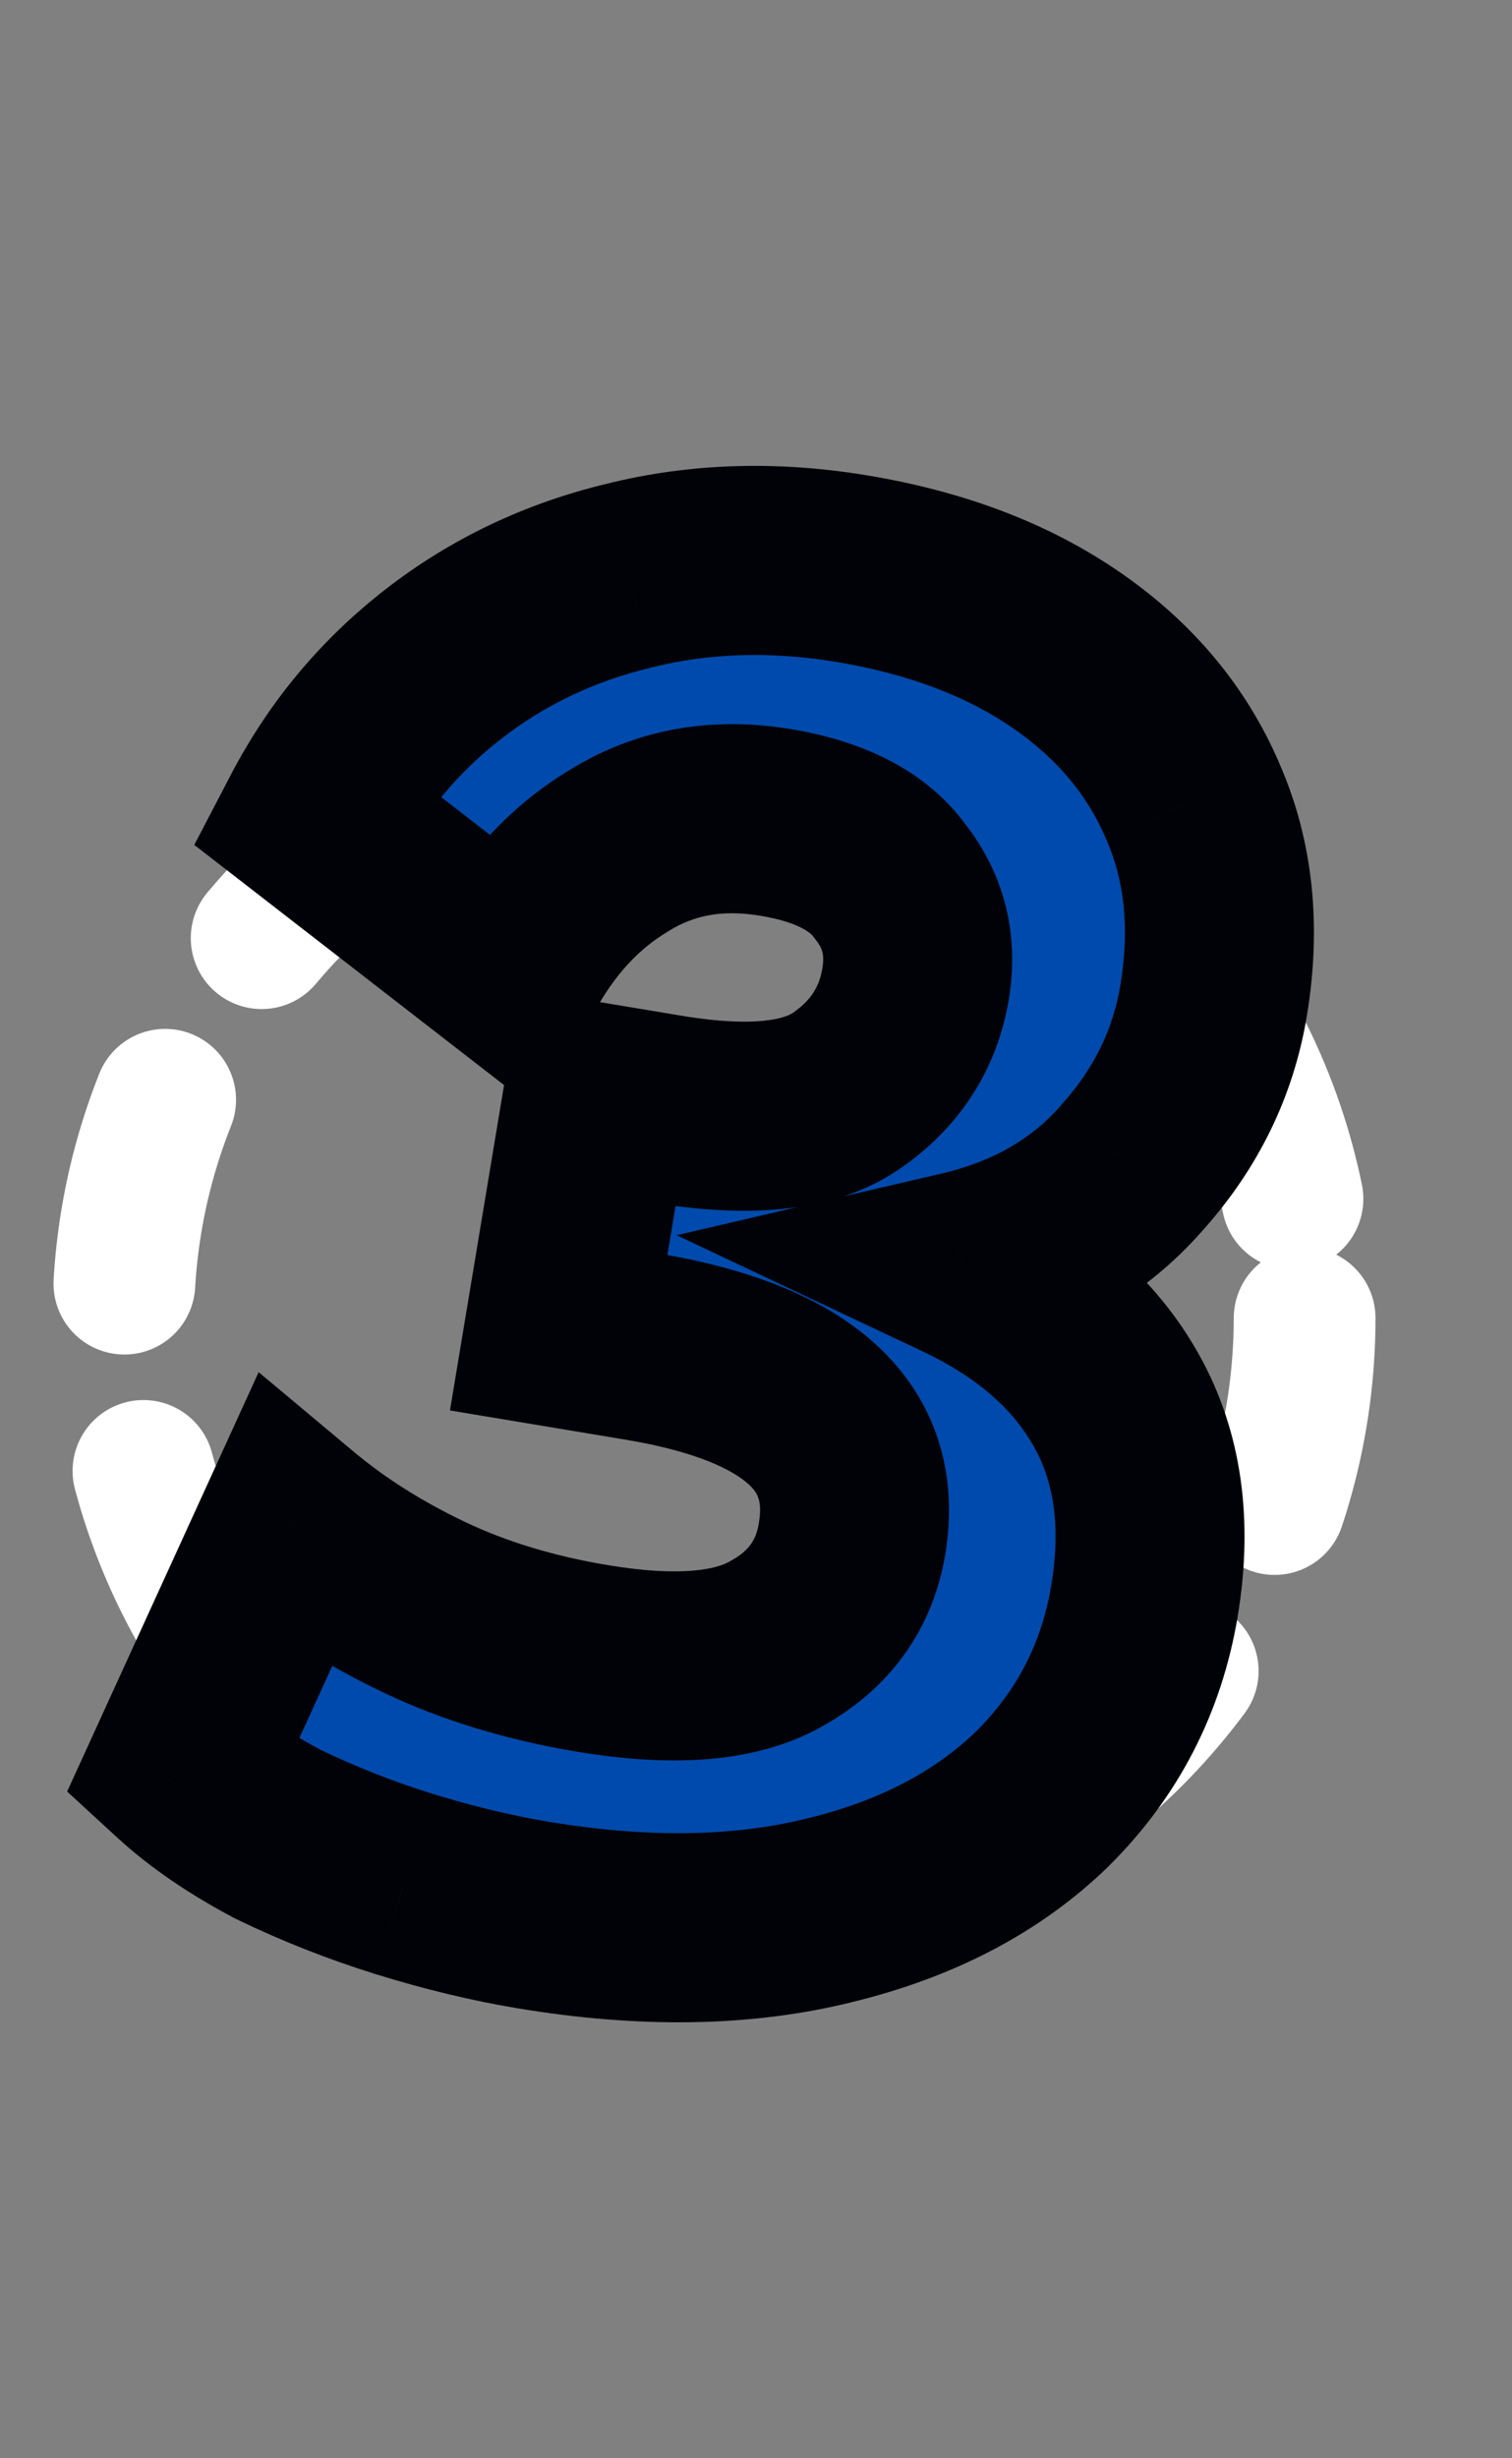
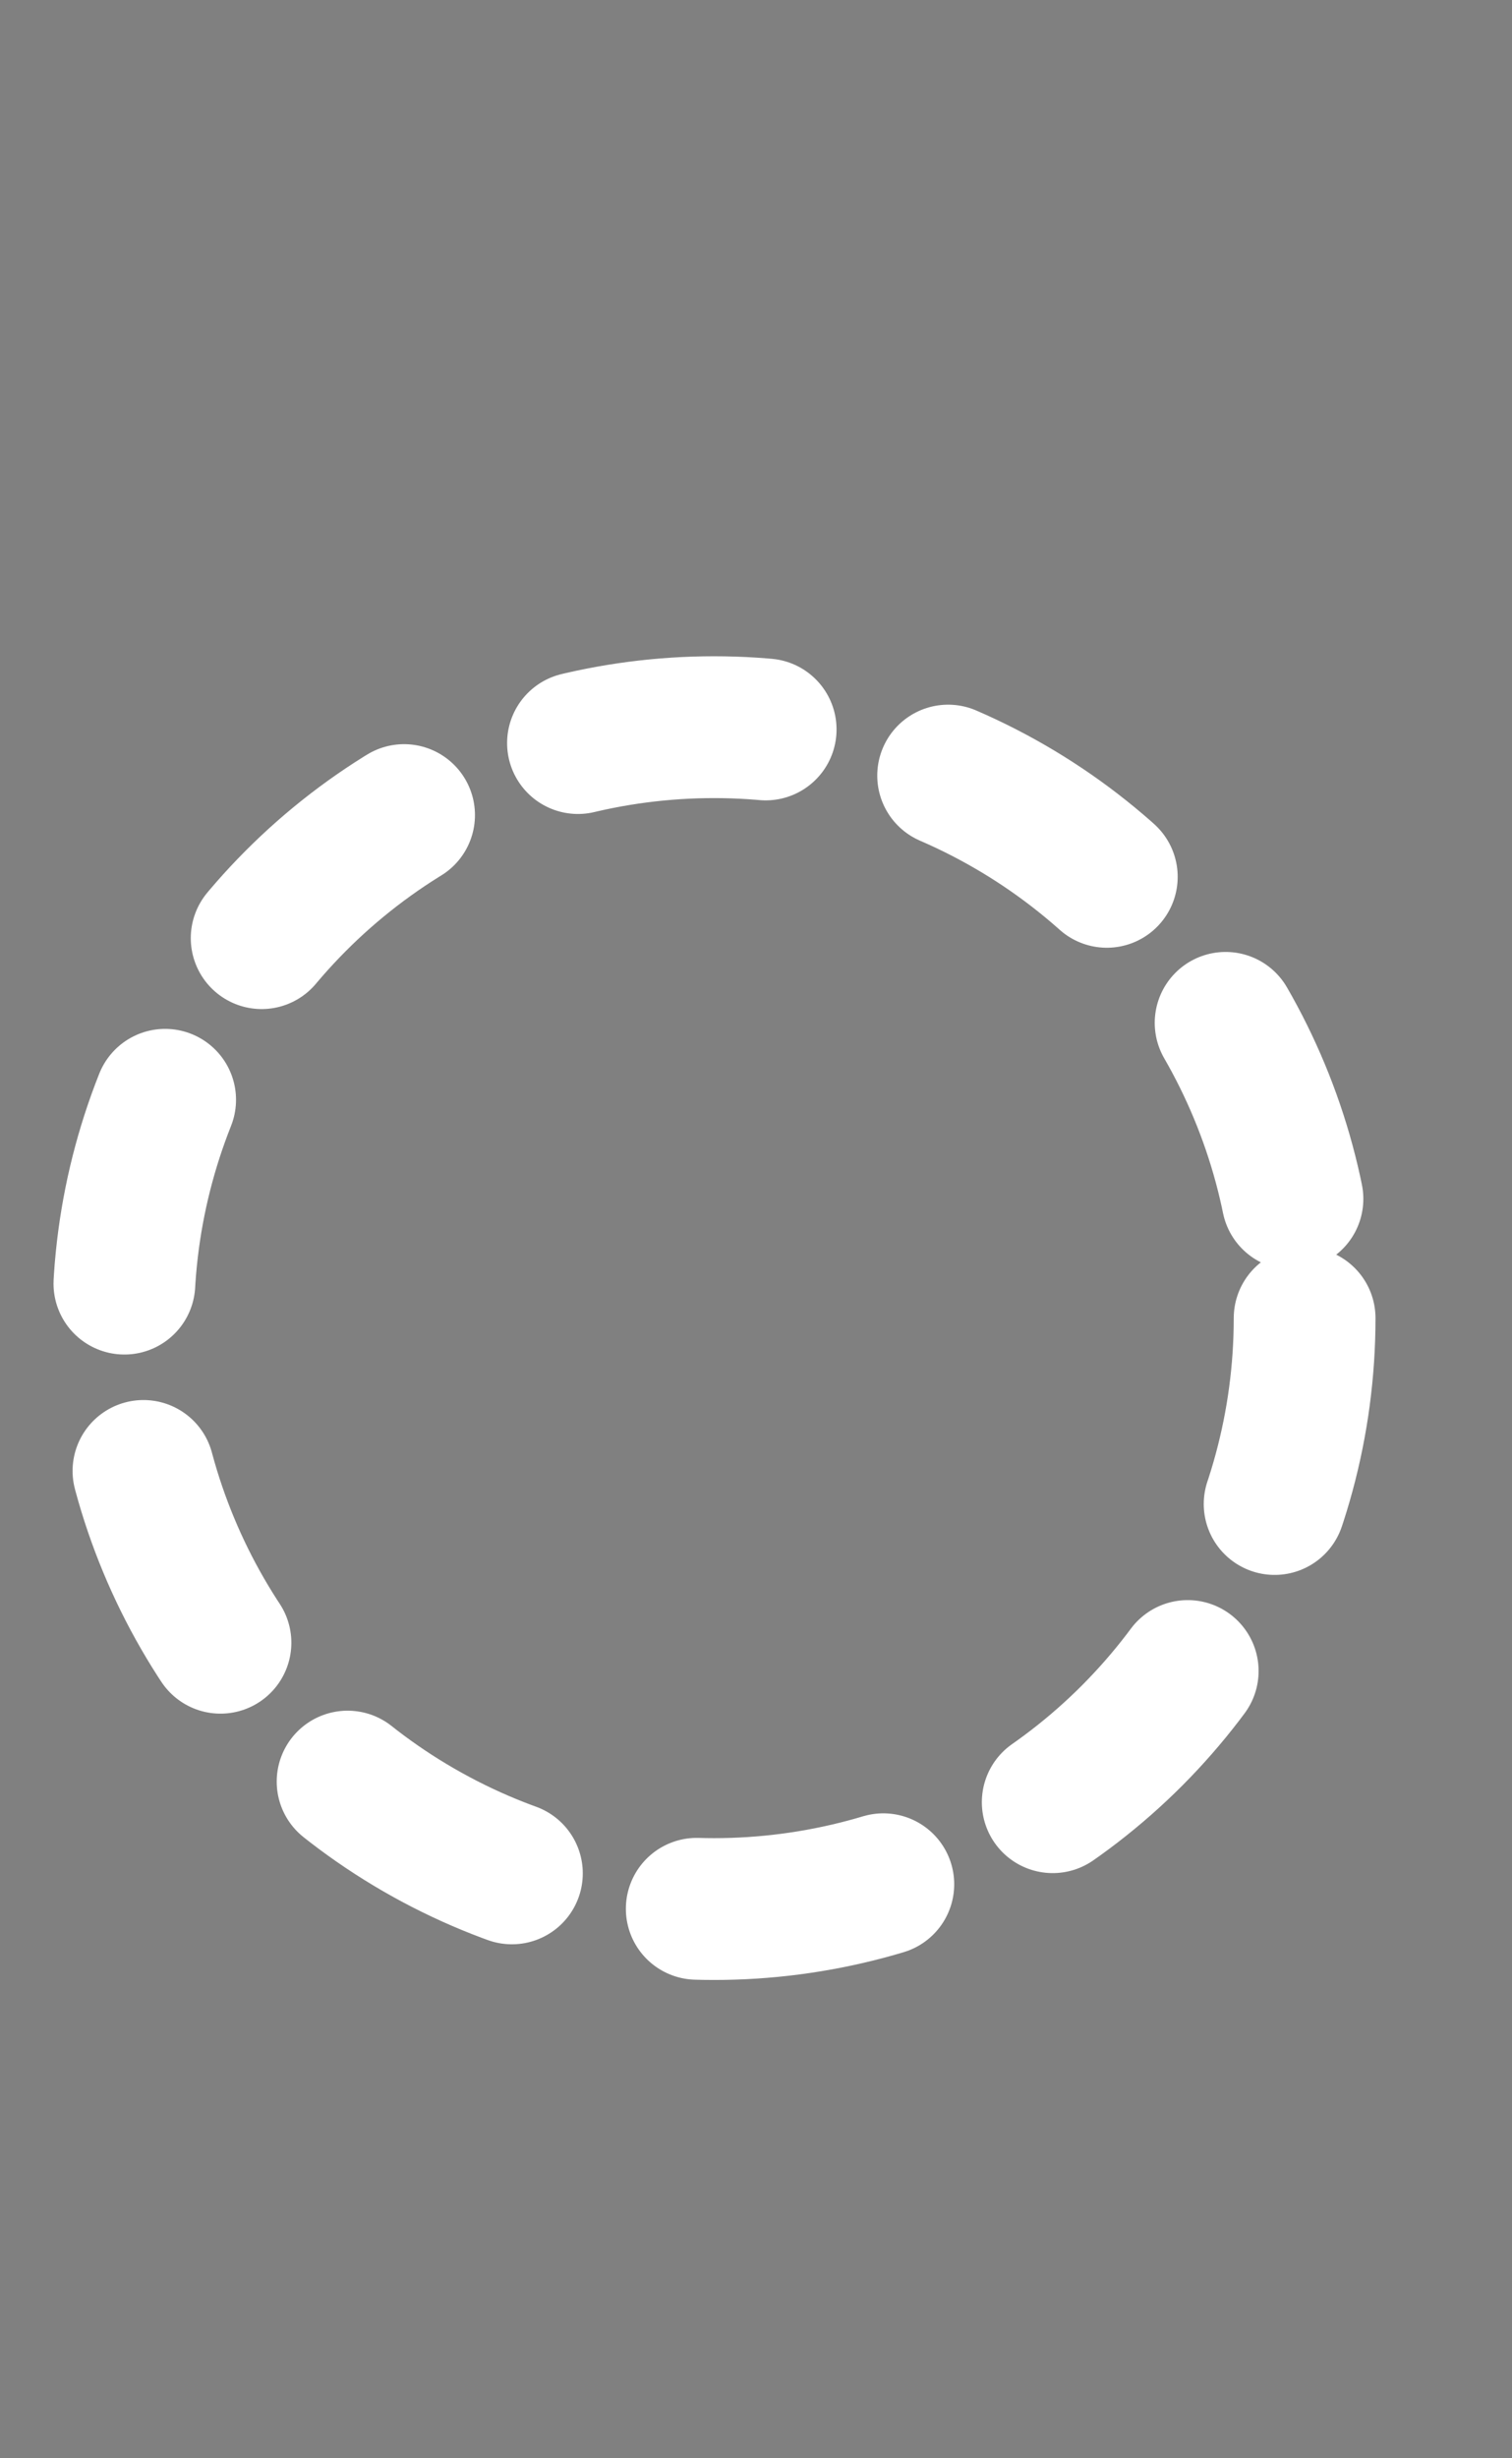
<svg xmlns="http://www.w3.org/2000/svg" width="32" height="52" viewBox="0 0 32 52" fill="none">
  <rect x="0" y="0" width="32" height="52" fill="#808080" stroke="none" />
  <circle cx="15.111" cy="27.882" r="12.5" stroke="white" stroke-width="3" stroke-linecap="round" stroke-linejoin="round" stroke-dasharray="4 4" />
  <mask id="path-2-outside-1_530_793" maskUnits="userSpaceOnUse" x="-0.002" y="7.727" width="30.24" height="37.641" fill="black">
-     <rect fill="white" x="-0.002" y="7.727" width="30.24" height="37.641" />
-     <path d="M11.276 40.507C10.408 40.362 9.498 40.144 8.546 39.85C7.621 39.561 6.733 39.211 5.883 38.799C5.063 38.365 4.383 37.901 3.844 37.405L6.203 32.242C7.01 32.917 7.939 33.505 8.992 34.004C10.044 34.503 11.228 34.862 12.543 35.081C14.279 35.37 15.581 35.262 16.449 34.758C17.343 34.258 17.871 33.521 18.033 32.548C18.392 30.391 16.901 29.034 13.56 28.479L11.824 28.19L12.651 23.218L14.111 23.461C15.847 23.75 17.112 23.622 17.905 23.078C18.729 22.513 19.22 21.756 19.378 20.809C19.513 19.994 19.336 19.275 18.844 18.653C18.384 18.008 17.575 17.59 16.418 17.397C15.181 17.192 14.081 17.387 13.117 17.984C12.157 18.554 11.381 19.398 10.789 20.516L6.659 17.315C7.333 16.021 8.245 14.93 9.393 14.039C10.542 13.149 11.848 12.528 13.312 12.177C14.807 11.804 16.383 11.755 18.04 12.031C19.829 12.328 21.341 12.904 22.578 13.759C23.815 14.613 24.705 15.681 25.249 16.961C25.797 18.214 25.942 19.617 25.684 21.169C25.465 22.484 24.892 23.659 23.962 24.694C23.06 25.734 21.863 26.427 20.372 26.773C21.877 27.483 22.962 28.434 23.628 29.626C24.295 30.819 24.493 32.23 24.222 33.861C23.95 35.492 23.232 36.886 22.066 38.044C20.905 39.175 19.395 39.965 17.536 40.413C15.704 40.865 13.617 40.896 11.276 40.507Z" />
-   </mask>
-   <path d="M11.276 40.507C10.408 40.362 9.498 40.144 8.546 39.85C7.621 39.561 6.733 39.211 5.883 38.799C5.063 38.365 4.383 37.901 3.844 37.405L6.203 32.242C7.01 32.917 7.939 33.505 8.992 34.004C10.044 34.503 11.228 34.862 12.543 35.081C14.279 35.37 15.581 35.262 16.449 34.758C17.343 34.258 17.871 33.521 18.033 32.548C18.392 30.391 16.901 29.034 13.56 28.479L11.824 28.19L12.651 23.218L14.111 23.461C15.847 23.75 17.112 23.622 17.905 23.078C18.729 22.513 19.22 21.756 19.378 20.809C19.513 19.994 19.336 19.275 18.844 18.653C18.384 18.008 17.575 17.59 16.418 17.397C15.181 17.192 14.081 17.387 13.117 17.984C12.157 18.554 11.381 19.398 10.789 20.516L6.659 17.315C7.333 16.021 8.245 14.93 9.393 14.039C10.542 13.149 11.848 12.528 13.312 12.177C14.807 11.804 16.383 11.755 18.04 12.031C19.829 12.328 21.341 12.904 22.578 13.759C23.815 14.613 24.705 15.681 25.249 16.961C25.797 18.214 25.942 19.617 25.684 21.169C25.465 22.484 24.892 23.659 23.962 24.694C23.06 25.734 21.863 26.427 20.372 26.773C21.877 27.483 22.962 28.434 23.628 29.626C24.295 30.819 24.493 32.23 24.222 33.861C23.95 35.492 23.232 36.886 22.066 38.044C20.905 39.175 19.395 39.965 17.536 40.413C15.704 40.865 13.617 40.896 11.276 40.507Z" fill="#004AAD" />
-   <path d="M8.546 39.85L7.95 41.759L7.957 41.761L8.546 39.85ZM5.883 38.799L4.948 40.567L4.979 40.583L5.011 40.599L5.883 38.799ZM3.844 37.405L2.025 36.574L1.421 37.896L2.491 38.879L3.844 37.405ZM6.203 32.242L7.486 30.708L5.474 29.025L4.384 31.411L6.203 32.242ZM8.992 34.004L8.134 35.811L8.134 35.811L8.992 34.004ZM16.449 34.758L15.473 33.012L15.459 33.02L15.444 33.029L16.449 34.758ZM11.824 28.19L9.851 27.862L9.523 29.835L11.496 30.163L11.824 28.19ZM12.651 23.218L12.979 21.245L11.007 20.917L10.678 22.89L12.651 23.218ZM17.905 23.078L19.036 24.728L19.038 24.727L17.905 23.078ZM18.844 18.653L17.217 19.816L17.245 19.854L17.274 19.892L18.844 18.653ZM13.117 17.984L14.138 19.703L14.153 19.694L14.169 19.684L13.117 17.984ZM10.789 20.516L9.564 22.097L11.445 23.554L12.557 21.451L10.789 20.516ZM6.659 17.315L4.885 16.39L4.112 17.872L5.434 18.896L6.659 17.315ZM9.393 14.039L8.168 12.459L8.168 12.459L9.393 14.039ZM13.312 12.177L13.778 14.122L13.787 14.12L13.796 14.117L13.312 12.177ZM25.249 16.961L23.408 17.743L23.412 17.753L23.416 17.762L25.249 16.961ZM23.962 24.694L22.474 23.358L22.463 23.37L22.453 23.383L23.962 24.694ZM20.372 26.773L19.919 24.826L14.32 26.128L19.519 28.582L20.372 26.773ZM23.628 29.626L25.374 28.65L25.374 28.65L23.628 29.626ZM22.066 38.044L23.462 39.477L23.469 39.47L23.475 39.463L22.066 38.044ZM17.536 40.413L17.068 38.468L17.057 38.471L17.536 40.413ZM11.604 38.534C10.835 38.406 10.013 38.209 9.136 37.939L7.957 41.761C8.983 42.078 9.98 42.319 10.947 42.48L11.604 38.534ZM9.143 37.941C8.31 37.681 7.514 37.366 6.754 36.999L5.011 40.599C5.953 41.055 6.933 41.441 7.95 41.759L9.143 37.941ZM6.818 37.031C6.111 36.657 5.582 36.286 5.197 35.932L2.491 38.879C3.185 39.515 4.015 40.073 4.948 40.567L6.818 37.031ZM5.663 38.236L8.022 33.074L4.384 31.411L2.025 36.574L5.663 38.236ZM4.92 33.777C5.87 34.571 6.945 35.246 8.134 35.811L9.849 32.197C8.934 31.762 8.15 31.264 7.486 30.708L4.92 33.777ZM8.134 35.811C9.377 36.4 10.742 36.809 12.215 37.054L12.871 33.108C11.713 32.916 10.712 32.606 9.849 32.197L8.134 35.811ZM12.215 37.054C14.099 37.367 15.976 37.346 17.454 36.487L15.444 33.029C15.186 33.179 14.46 33.373 12.871 33.108L12.215 37.054ZM17.425 36.503C18.826 35.72 19.74 34.475 20.006 32.876L16.06 32.22C16.003 32.568 15.861 32.796 15.473 33.012L17.425 36.503ZM20.006 32.876C20.286 31.195 19.827 29.613 18.53 28.433C17.366 27.374 15.708 26.808 13.889 26.506L13.232 30.452C14.754 30.705 15.511 31.095 15.838 31.392C16.033 31.569 16.14 31.743 16.06 32.22L20.006 32.876ZM13.889 26.506L12.152 26.217L11.496 30.163L13.232 30.452L13.889 26.506ZM13.797 28.518L14.624 23.546L10.678 22.89L9.851 27.862L13.797 28.518ZM12.323 25.191L13.783 25.434L14.439 21.488L12.979 21.245L12.323 25.191ZM13.783 25.434C15.648 25.744 17.579 25.727 19.036 24.728L16.774 21.429C16.645 21.518 16.047 21.756 14.439 21.488L13.783 25.434ZM19.038 24.727C20.289 23.868 21.1 22.645 21.351 21.137L17.405 20.481C17.34 20.868 17.17 21.157 16.773 21.43L19.038 24.727ZM21.351 21.137C21.574 19.793 21.271 18.499 20.414 17.413L17.274 19.892C17.4 20.051 17.453 20.195 17.405 20.481L21.351 21.137ZM20.471 17.49C19.581 16.244 18.176 15.662 16.746 15.424L16.089 19.37C16.974 19.517 17.187 19.773 17.217 19.816L20.471 17.49ZM16.746 15.424C15.086 15.148 13.485 15.404 12.064 16.283L14.169 19.684C14.677 19.37 15.277 19.235 16.089 19.37L16.746 15.424ZM12.095 16.264C10.779 17.046 9.762 18.182 9.022 19.581L12.557 21.451C13 20.614 13.535 20.061 14.138 19.703L12.095 16.264ZM12.014 18.935L7.884 15.734L5.434 18.896L9.564 22.097L12.014 18.935ZM8.432 18.24C8.974 17.201 9.699 16.333 10.619 15.62L8.168 12.459C6.791 13.526 5.693 14.842 4.885 16.39L8.432 18.24ZM10.619 15.62C11.535 14.91 12.58 14.409 13.778 14.122L12.845 10.232C11.116 10.647 9.549 11.388 8.168 12.459L10.619 15.62ZM13.796 14.117C15.002 13.816 16.3 13.769 17.712 14.004L18.368 10.058C16.465 9.741 14.611 9.791 12.828 10.236L13.796 14.117ZM17.712 14.004C19.269 14.263 20.491 14.748 21.441 15.404L23.715 12.114C22.192 11.061 20.388 10.394 18.368 10.058L17.712 14.004ZM21.441 15.404C22.392 16.062 23.024 16.84 23.408 17.743L27.09 16.178C26.385 14.522 25.237 13.165 23.715 12.114L21.441 15.404ZM23.416 17.762C23.787 18.61 23.916 19.612 23.711 20.841L27.657 21.497C27.969 19.622 27.807 17.819 27.081 16.159L23.416 17.762ZM23.711 20.841C23.558 21.764 23.161 22.593 22.474 23.358L25.451 26.03C26.622 24.725 27.373 23.204 27.657 21.497L23.711 20.841ZM22.453 23.383C21.857 24.069 21.047 24.563 19.919 24.826L20.826 28.721C22.679 28.29 24.262 27.399 25.472 26.006L22.453 23.383ZM19.519 28.582C20.73 29.153 21.46 29.847 21.883 30.603L25.374 28.65C24.463 27.021 23.023 25.813 21.226 24.965L19.519 28.582ZM21.883 30.603C22.284 31.32 22.462 32.253 22.249 33.533L26.195 34.189C26.524 32.208 26.306 30.317 25.374 28.65L21.883 30.603ZM22.249 33.533C22.046 34.753 21.523 35.765 20.657 36.625L23.475 39.463C24.941 38.008 25.855 36.231 26.195 34.189L22.249 33.533ZM20.671 36.611C19.809 37.45 18.64 38.09 17.068 38.468L18.004 42.357C20.149 41.84 22 40.901 23.462 39.477L20.671 36.611ZM17.057 38.471C15.547 38.843 13.743 38.89 11.604 38.534L10.947 42.48C13.49 42.903 15.86 42.886 18.015 42.355L17.057 38.471Z" fill="#010207" mask="url(#path-2-outside-1_530_793)" />
+     </mask>
</svg>